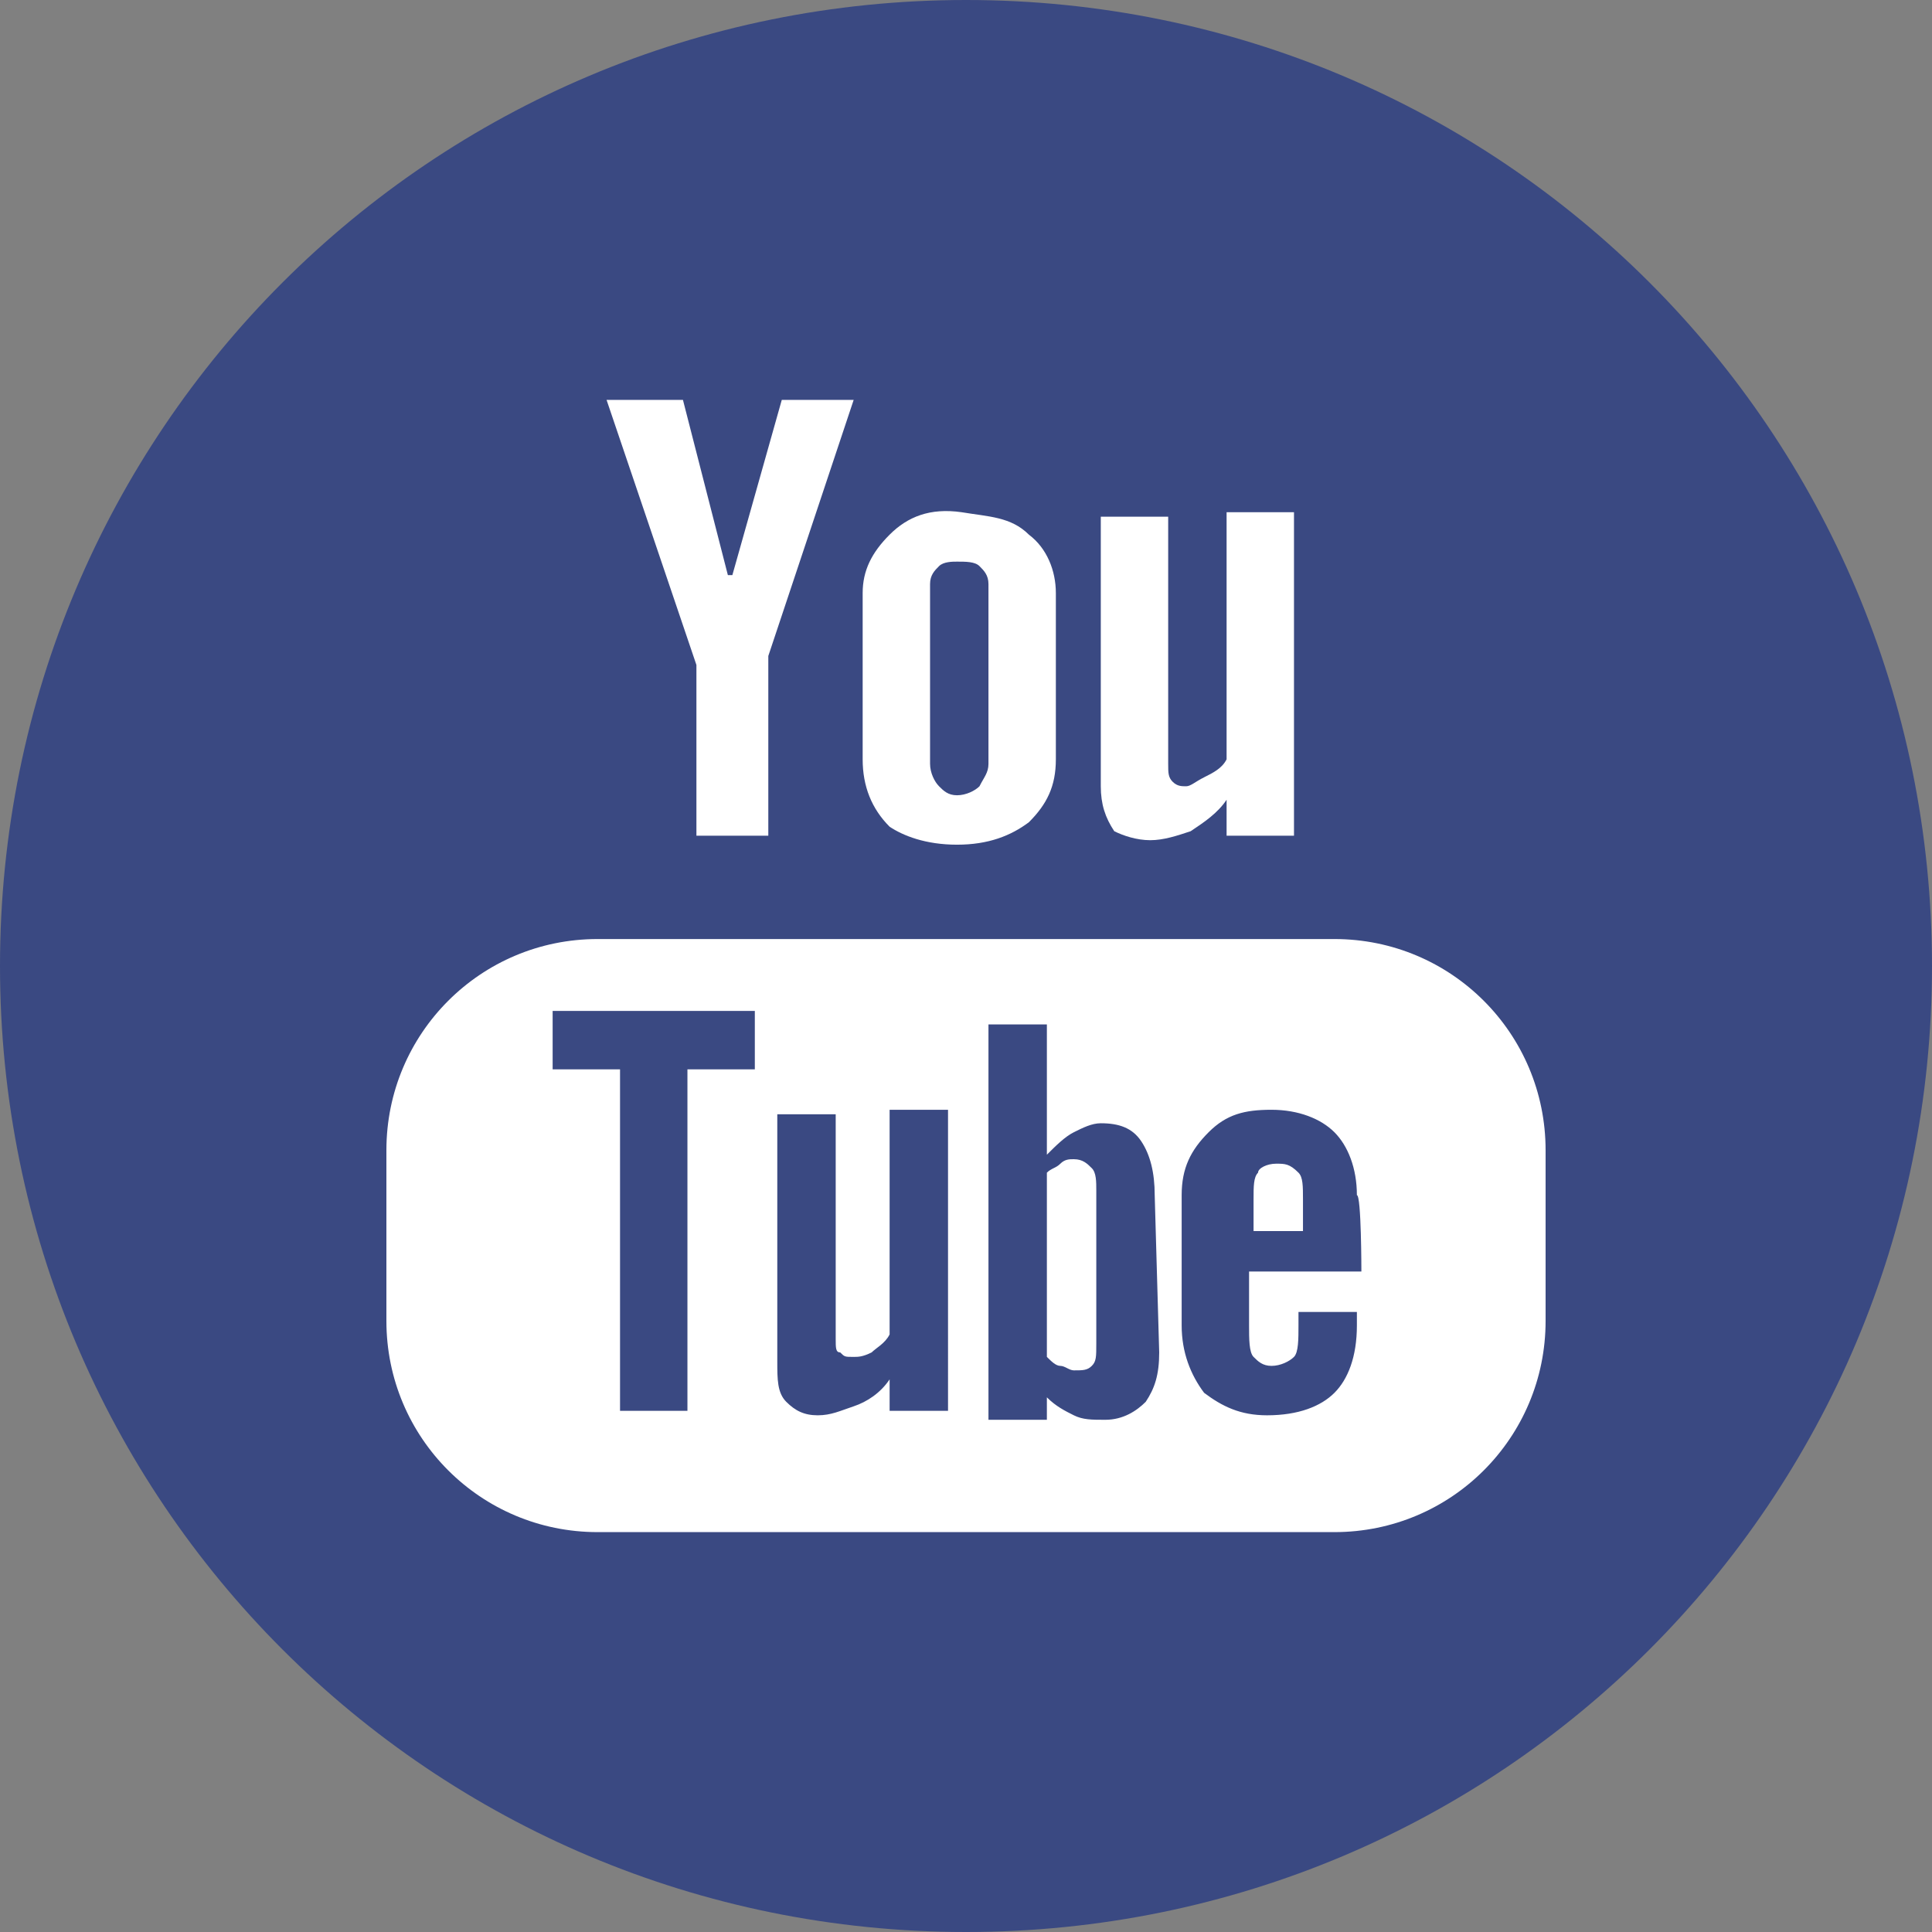
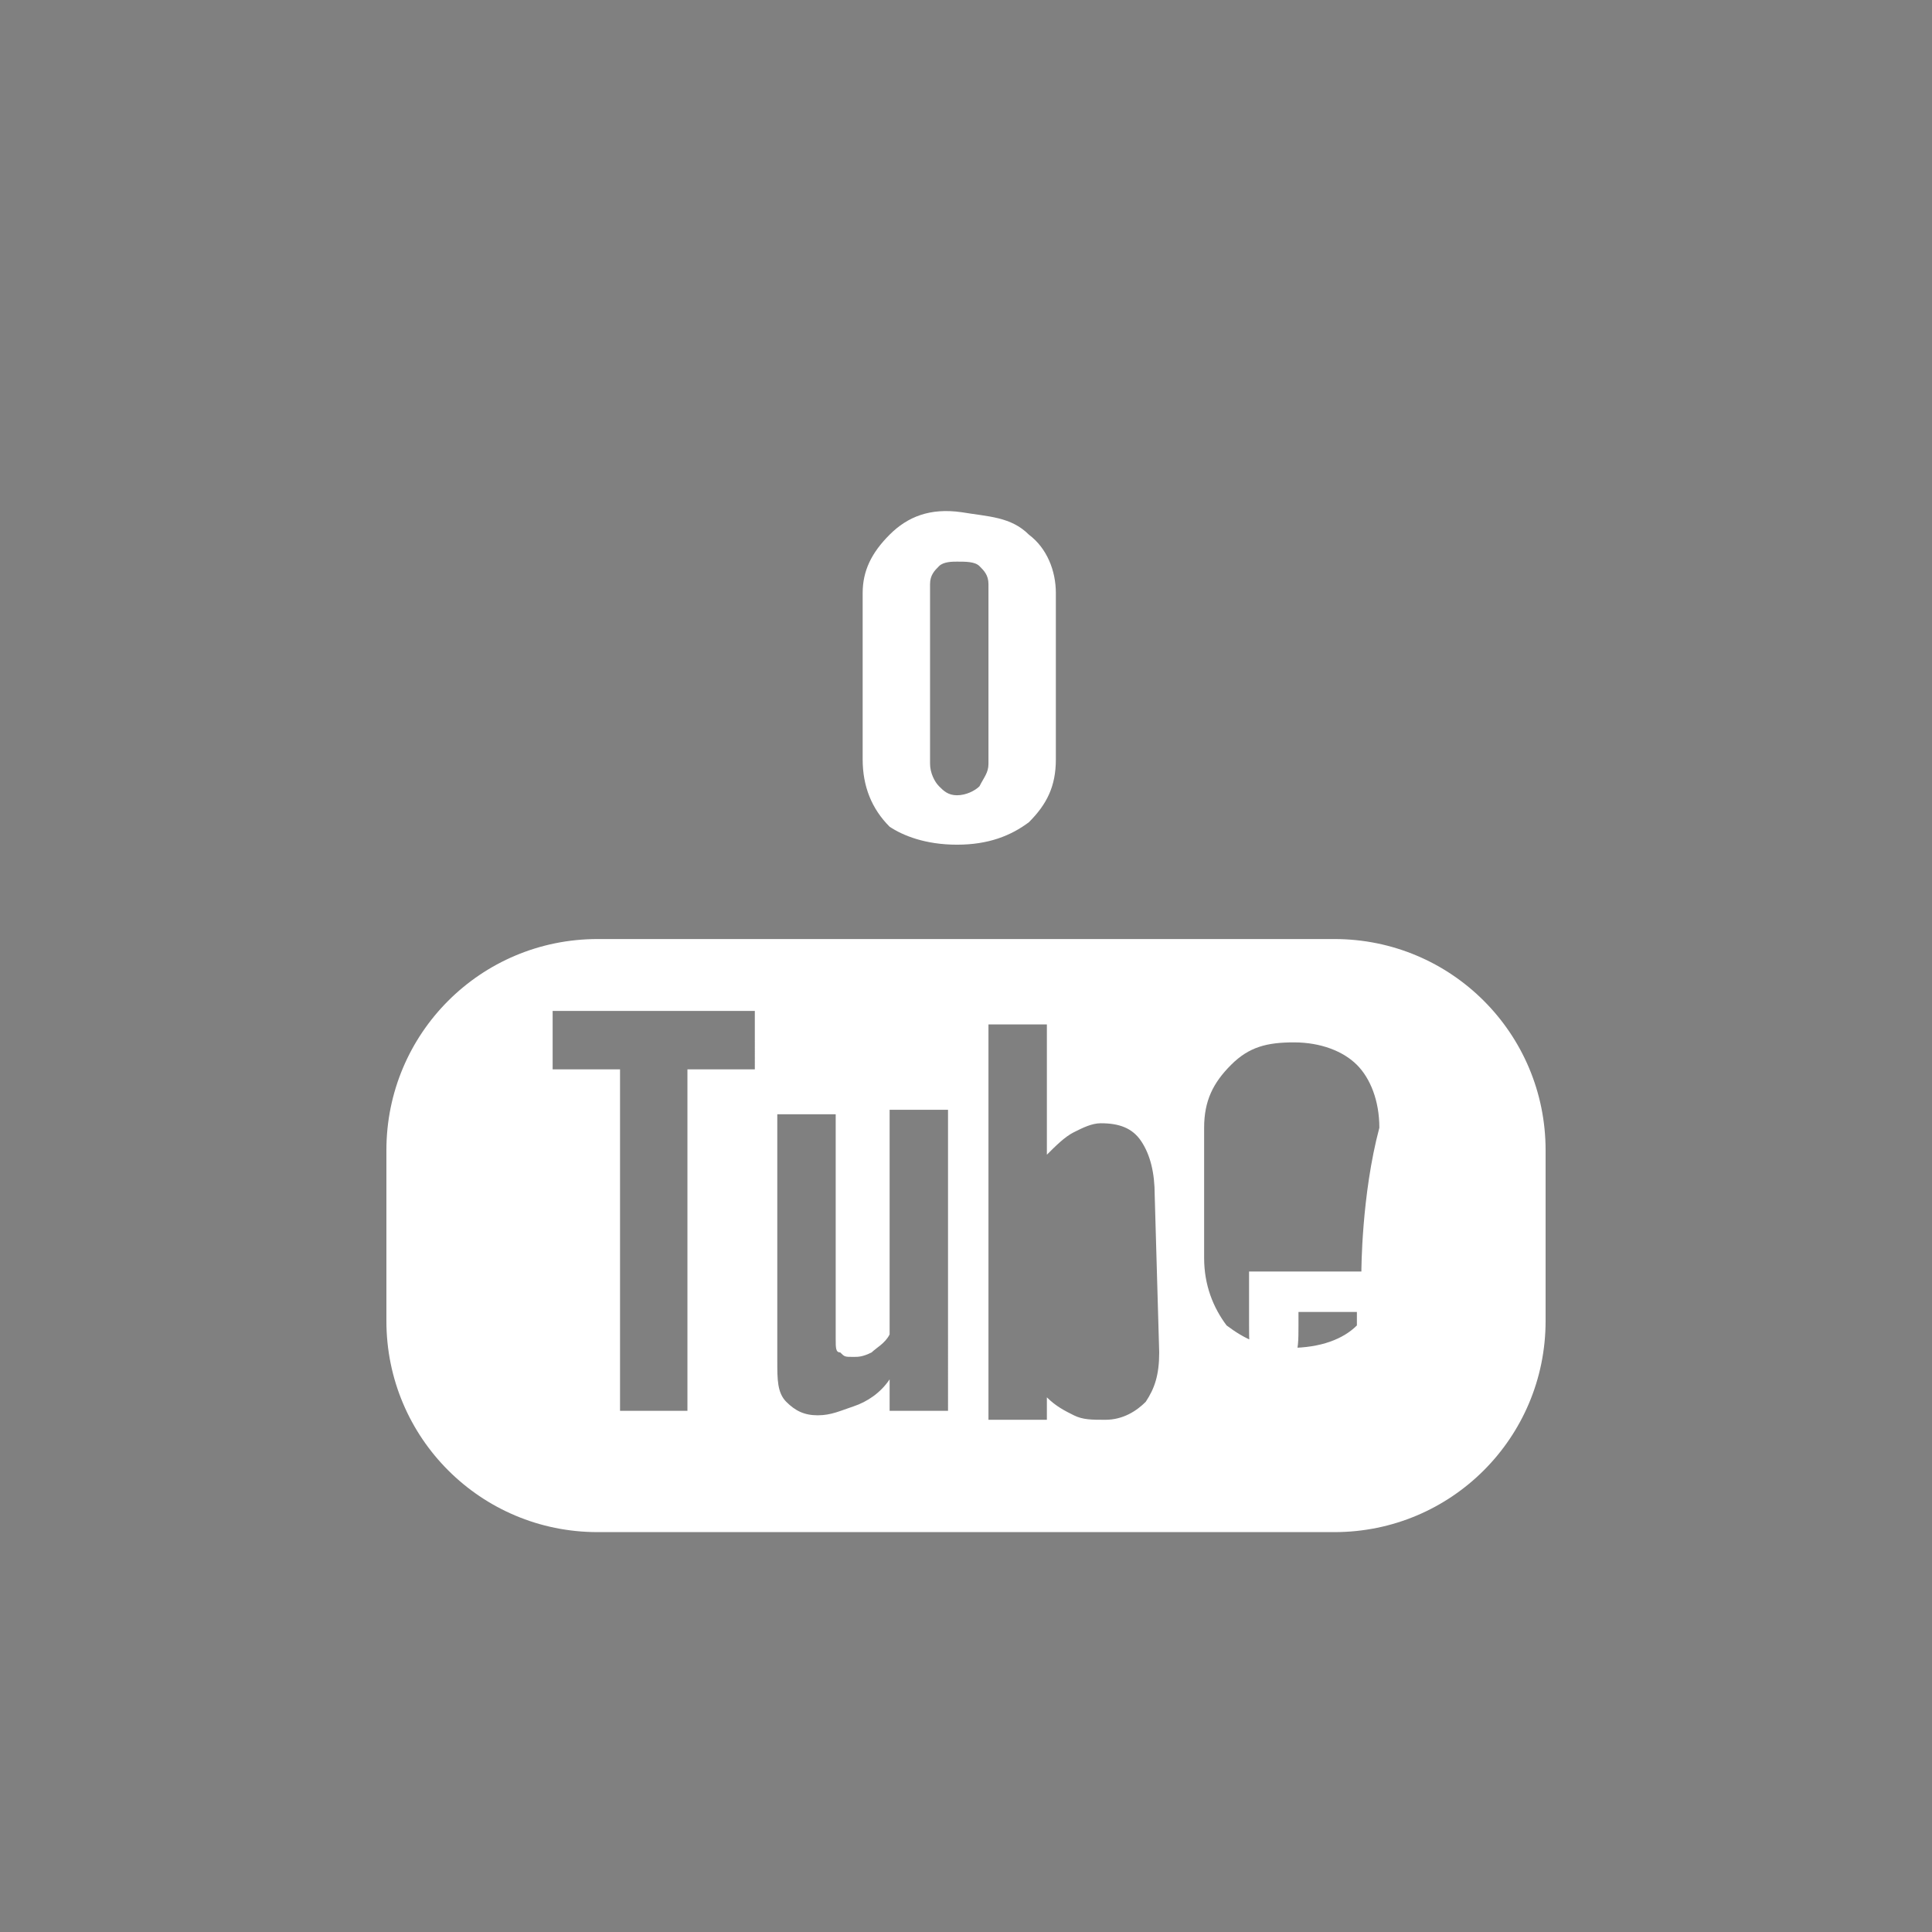
<svg xmlns="http://www.w3.org/2000/svg" version="1.1" id="Layer_1" x="0px" y="0px" width="43px" height="43px" viewBox="0 0 43 43" style="enable-background:new 0 0 43 43;" xml:space="preserve">
  <rect x="0" y="0" width="43" height="43" fill="#808080" stroke="none" />
  <style type="text/css">
	.st0{fill:#3A4982;}
	.st1{fill:#FFFFFF;}
</style>
-   <path class="st0" d="M21.5,0C33.4,0,43,9.6,43,21.5S33.4,43,21.5,43S0,33.4,0,21.5S9.6,0,21.5,0" />
  <g id="YouTube">
    <g>
-       <polygon class="st1" points="15.5,18.6 17.1,18.6 17.1,14.6 19,8.9 17.4,8.9 16.3,12.8 16.2,12.8 15.2,8.9 13.5,8.9 15.5,14.8       " />
-       <path class="st1" d="M25.6,18.7c0.3,0,0.6-0.1,0.9-0.2c0.3-0.2,0.6-0.4,0.8-0.7v0.8h1.5v-7.2h-1.5v5.5c-0.1,0.2-0.3,0.3-0.5,0.4    c-0.2,0.1-0.3,0.2-0.4,0.2c-0.1,0-0.2,0-0.3-0.1c-0.1-0.1-0.1-0.2-0.1-0.4v-5.5h-1.5v6c0,0.4,0.1,0.7,0.3,1    C25,18.6,25.3,18.7,25.6,18.7" />
      <path class="st1" d="M21.3,18.8c0.7,0,1.2-0.2,1.6-0.5c0.4-0.4,0.6-0.8,0.6-1.4v-3.7c0-0.5-0.2-1-0.6-1.3    c-0.4-0.4-0.9-0.4-1.5-0.5c-0.7-0.1-1.2,0.1-1.6,0.5c-0.4,0.4-0.6,0.8-0.6,1.3v3.7c0,0.6,0.2,1.1,0.6,1.5    C20.1,18.6,20.6,18.8,21.3,18.8 M20.7,13c0-0.2,0.1-0.3,0.2-0.4c0.1-0.1,0.3-0.1,0.4-0.1c0.2,0,0.4,0,0.5,0.1    c0.1,0.1,0.2,0.2,0.2,0.4V17c0,0.2-0.1,0.3-0.2,0.5c-0.1,0.1-0.3,0.2-0.5,0.2c-0.2,0-0.3-0.1-0.4-0.2c-0.1-0.1-0.2-0.3-0.2-0.5V13    z" />
    </g>
    <g>
-       <path class="st1" d="M23.9,25.8c-0.1,0-0.2,0-0.3,0.1s-0.2,0.1-0.3,0.2v4.1c0.1,0.1,0.2,0.2,0.3,0.2c0.1,0,0.2,0.1,0.3,0.1    c0.2,0,0.3,0,0.4-0.1c0.1-0.1,0.1-0.2,0.1-0.5v-3.4c0-0.2,0-0.4-0.1-0.5C24.2,25.9,24.1,25.8,23.9,25.8" />
-       <path class="st1" d="M28.4,25.9c-0.2,0-0.4,0.1-0.4,0.2c-0.1,0.1-0.1,0.3-0.1,0.6v0.7H29v-0.7c0-0.3,0-0.5-0.1-0.6    C28.7,25.9,28.6,25.9,28.4,25.9" />
-       <path class="st1" d="M29.7,20.9H13.3c-2.6,0-4.7,2.1-4.7,4.7v3.8c0,2.6,2.1,4.7,4.7,4.7h16.4c2.6,0,4.7-2.1,4.7-4.7v-3.8    C34.4,23,32.3,20.9,29.7,20.9 M16.8,23.8h-1.5v7.6h-1.5v-7.6h-1.5v-1.3h4.5L16.8,23.8L16.8,23.8z M21.1,31.4h-1.3v-0.7    c-0.2,0.3-0.5,0.5-0.8,0.6c-0.3,0.1-0.5,0.2-0.8,0.2c-0.3,0-0.5-0.1-0.7-0.3c-0.2-0.2-0.2-0.5-0.2-0.9v-5.5h1.3v5    c0,0.2,0,0.3,0.1,0.3c0.1,0.1,0.1,0.1,0.3,0.1c0.1,0,0.2,0,0.4-0.1c0.1-0.1,0.3-0.2,0.4-0.4v-5h1.3V31.4z M25.8,30.1    c0,0.5-0.1,0.8-0.3,1.1c-0.2,0.2-0.5,0.4-0.9,0.4c-0.3,0-0.5,0-0.7-0.1c-0.2-0.1-0.4-0.2-0.6-0.4v0.5H22v-8.8h1.3v2.9    c0.2-0.2,0.4-0.4,0.6-0.5c0.2-0.1,0.4-0.2,0.6-0.2c0.4,0,0.7,0.1,0.9,0.4c0.2,0.3,0.3,0.7,0.3,1.2L25.8,30.1L25.8,30.1z     M30.3,28.3h-2.5v1.2c0,0.3,0,0.6,0.1,0.7c0.1,0.1,0.2,0.2,0.4,0.2c0.2,0,0.4-0.1,0.5-0.2c0.1-0.1,0.1-0.4,0.1-0.7v-0.3h1.3v0.3    c0,0.7-0.2,1.2-0.5,1.5c-0.3,0.3-0.8,0.5-1.5,0.5c-0.6,0-1-0.2-1.4-0.5c-0.3-0.4-0.5-0.9-0.5-1.5v-2.9c0-0.6,0.2-1,0.6-1.4    s0.8-0.5,1.4-0.5c0.6,0,1.1,0.2,1.4,0.5c0.3,0.3,0.5,0.8,0.5,1.4C30.3,26.6,30.3,28.3,30.3,28.3z" />
+       <path class="st1" d="M29.7,20.9H13.3c-2.6,0-4.7,2.1-4.7,4.7v3.8c0,2.6,2.1,4.7,4.7,4.7h16.4c2.6,0,4.7-2.1,4.7-4.7v-3.8    C34.4,23,32.3,20.9,29.7,20.9 M16.8,23.8h-1.5v7.6h-1.5v-7.6h-1.5v-1.3h4.5L16.8,23.8L16.8,23.8z M21.1,31.4h-1.3v-0.7    c-0.2,0.3-0.5,0.5-0.8,0.6c-0.3,0.1-0.5,0.2-0.8,0.2c-0.3,0-0.5-0.1-0.7-0.3c-0.2-0.2-0.2-0.5-0.2-0.9v-5.5h1.3v5    c0,0.2,0,0.3,0.1,0.3c0.1,0.1,0.1,0.1,0.3,0.1c0.1,0,0.2,0,0.4-0.1c0.1-0.1,0.3-0.2,0.4-0.4v-5h1.3V31.4z M25.8,30.1    c0,0.5-0.1,0.8-0.3,1.1c-0.2,0.2-0.5,0.4-0.9,0.4c-0.3,0-0.5,0-0.7-0.1c-0.2-0.1-0.4-0.2-0.6-0.4v0.5H22v-8.8h1.3v2.9    c0.2-0.2,0.4-0.4,0.6-0.5c0.2-0.1,0.4-0.2,0.6-0.2c0.4,0,0.7,0.1,0.9,0.4c0.2,0.3,0.3,0.7,0.3,1.2L25.8,30.1L25.8,30.1z     M30.3,28.3h-2.5v1.2c0,0.3,0,0.6,0.1,0.7c0.1,0.1,0.2,0.2,0.4,0.2c0.2,0,0.4-0.1,0.5-0.2c0.1-0.1,0.1-0.4,0.1-0.7v-0.3h1.3v0.3    c-0.3,0.3-0.8,0.5-1.5,0.5c-0.6,0-1-0.2-1.4-0.5c-0.3-0.4-0.5-0.9-0.5-1.5v-2.9c0-0.6,0.2-1,0.6-1.4    s0.8-0.5,1.4-0.5c0.6,0,1.1,0.2,1.4,0.5c0.3,0.3,0.5,0.8,0.5,1.4C30.3,26.6,30.3,28.3,30.3,28.3z" />
    </g>
  </g>
</svg>